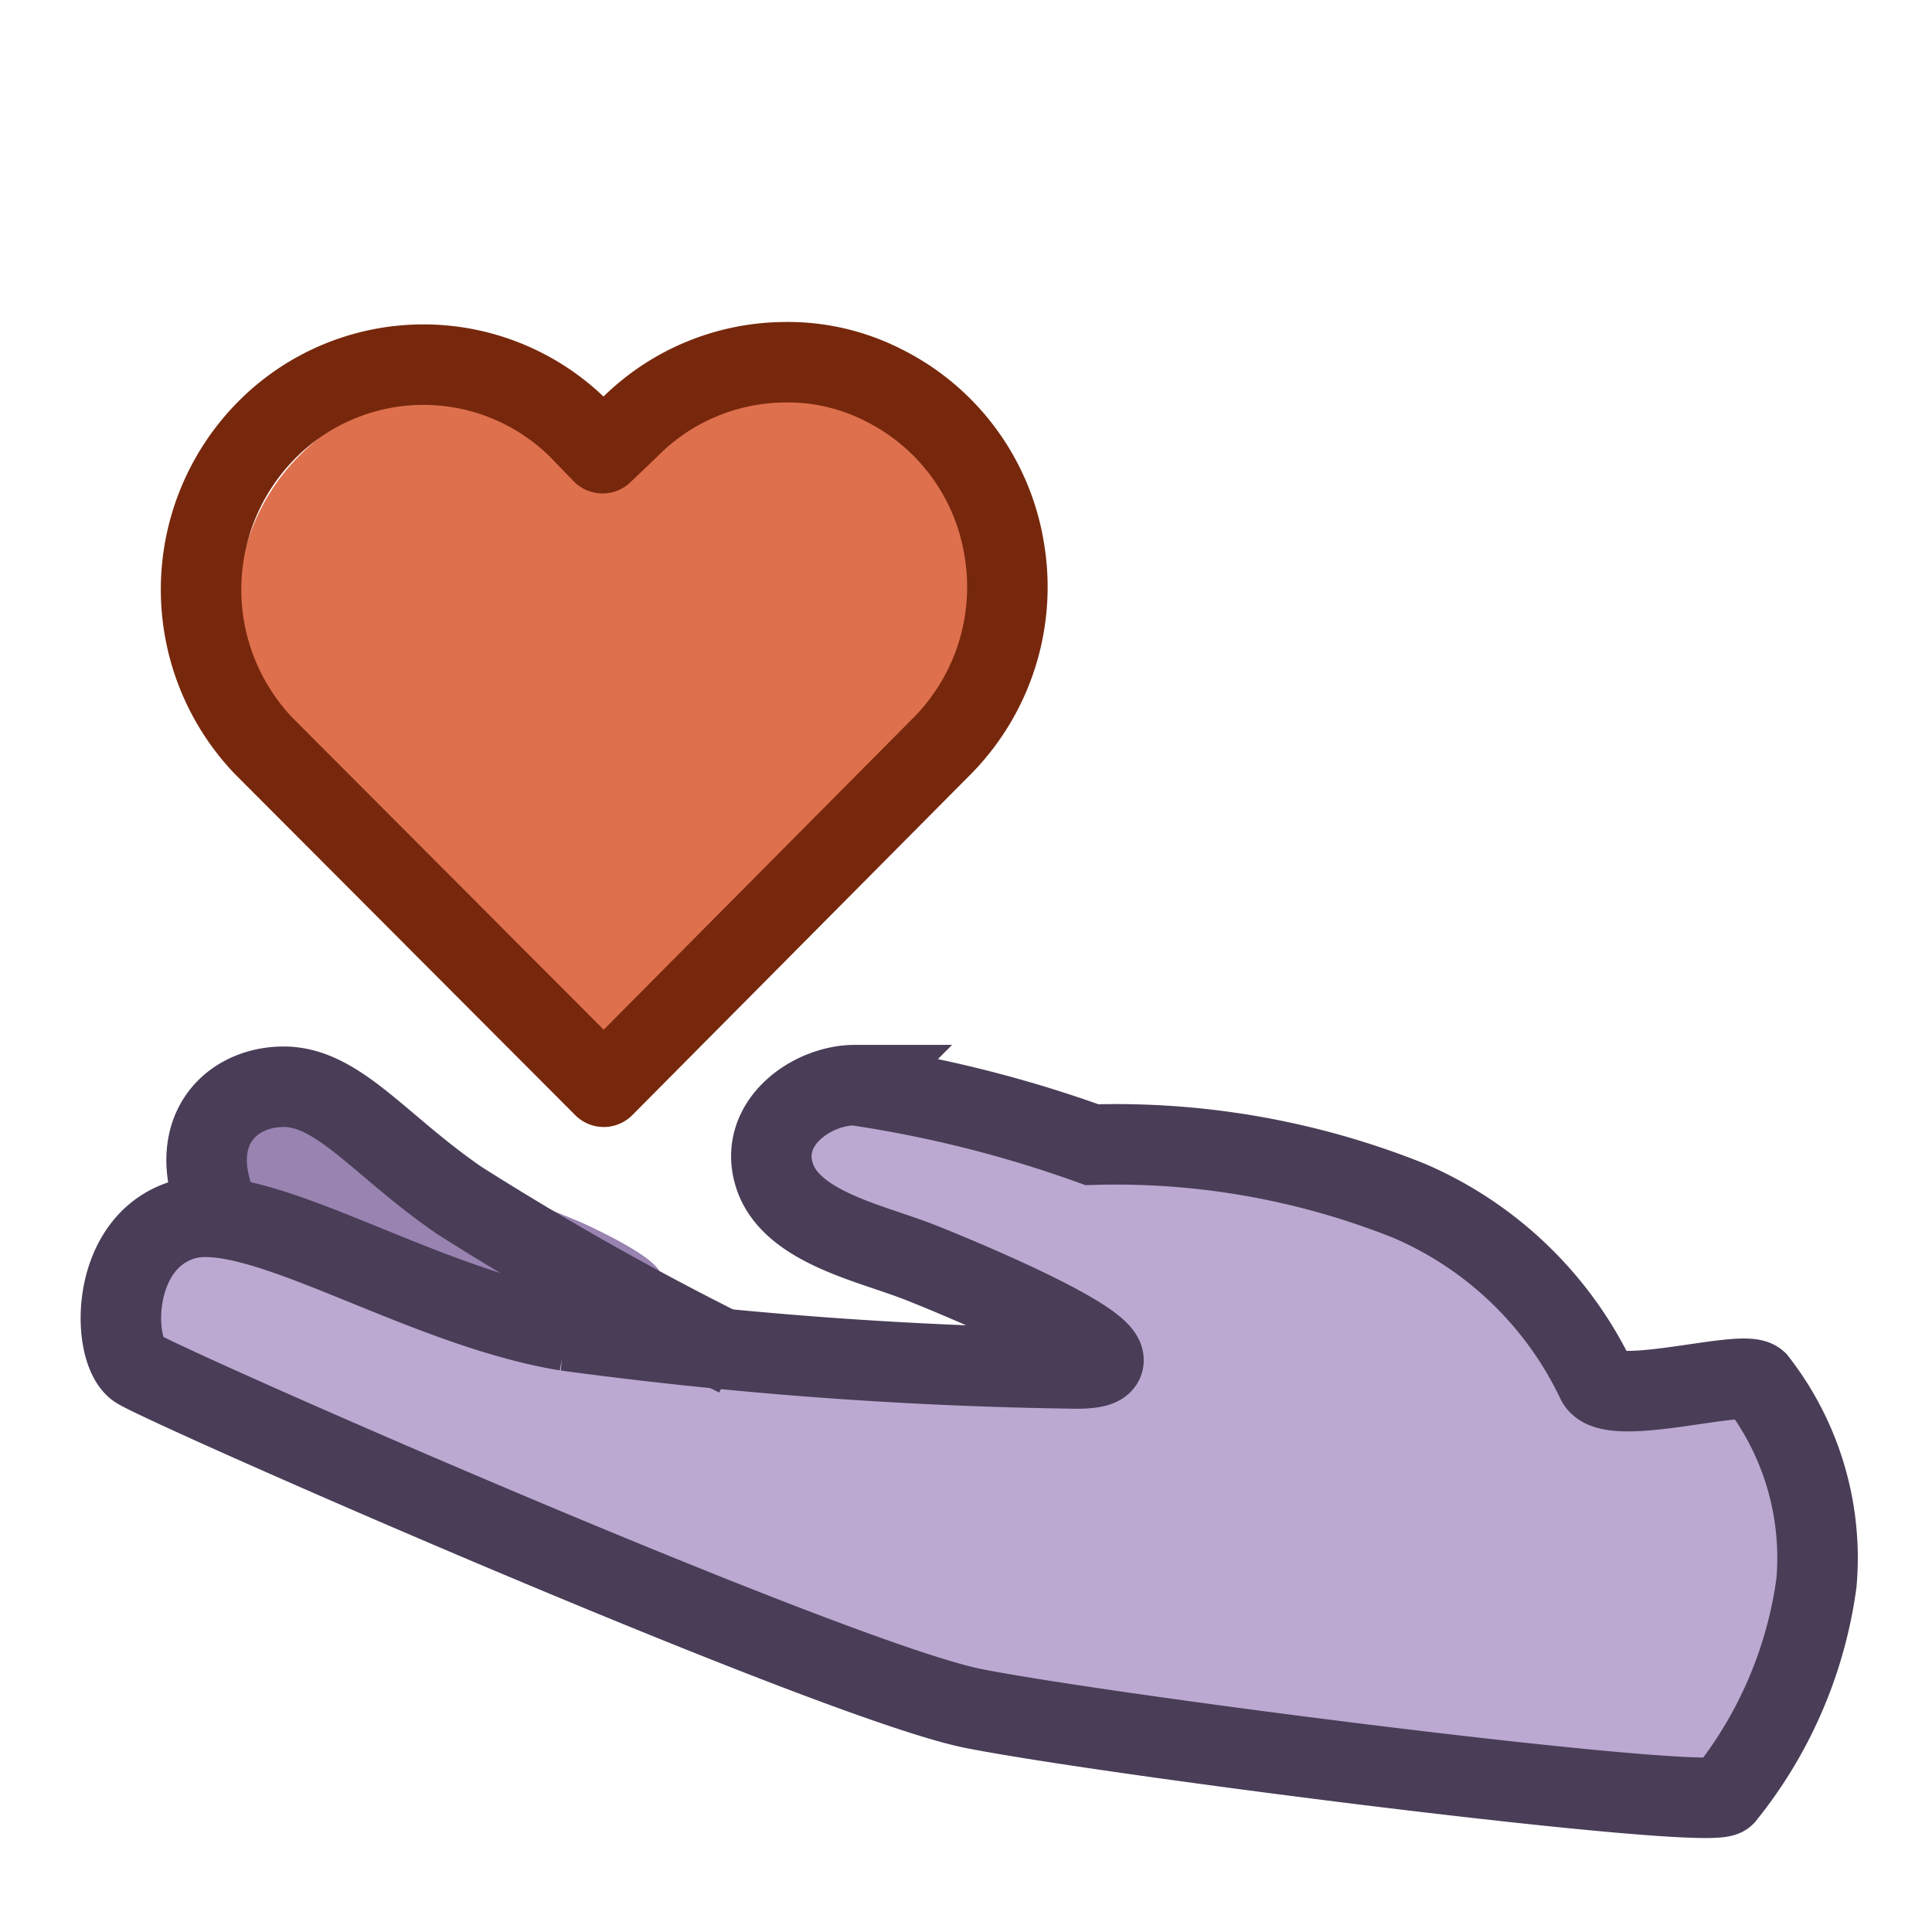
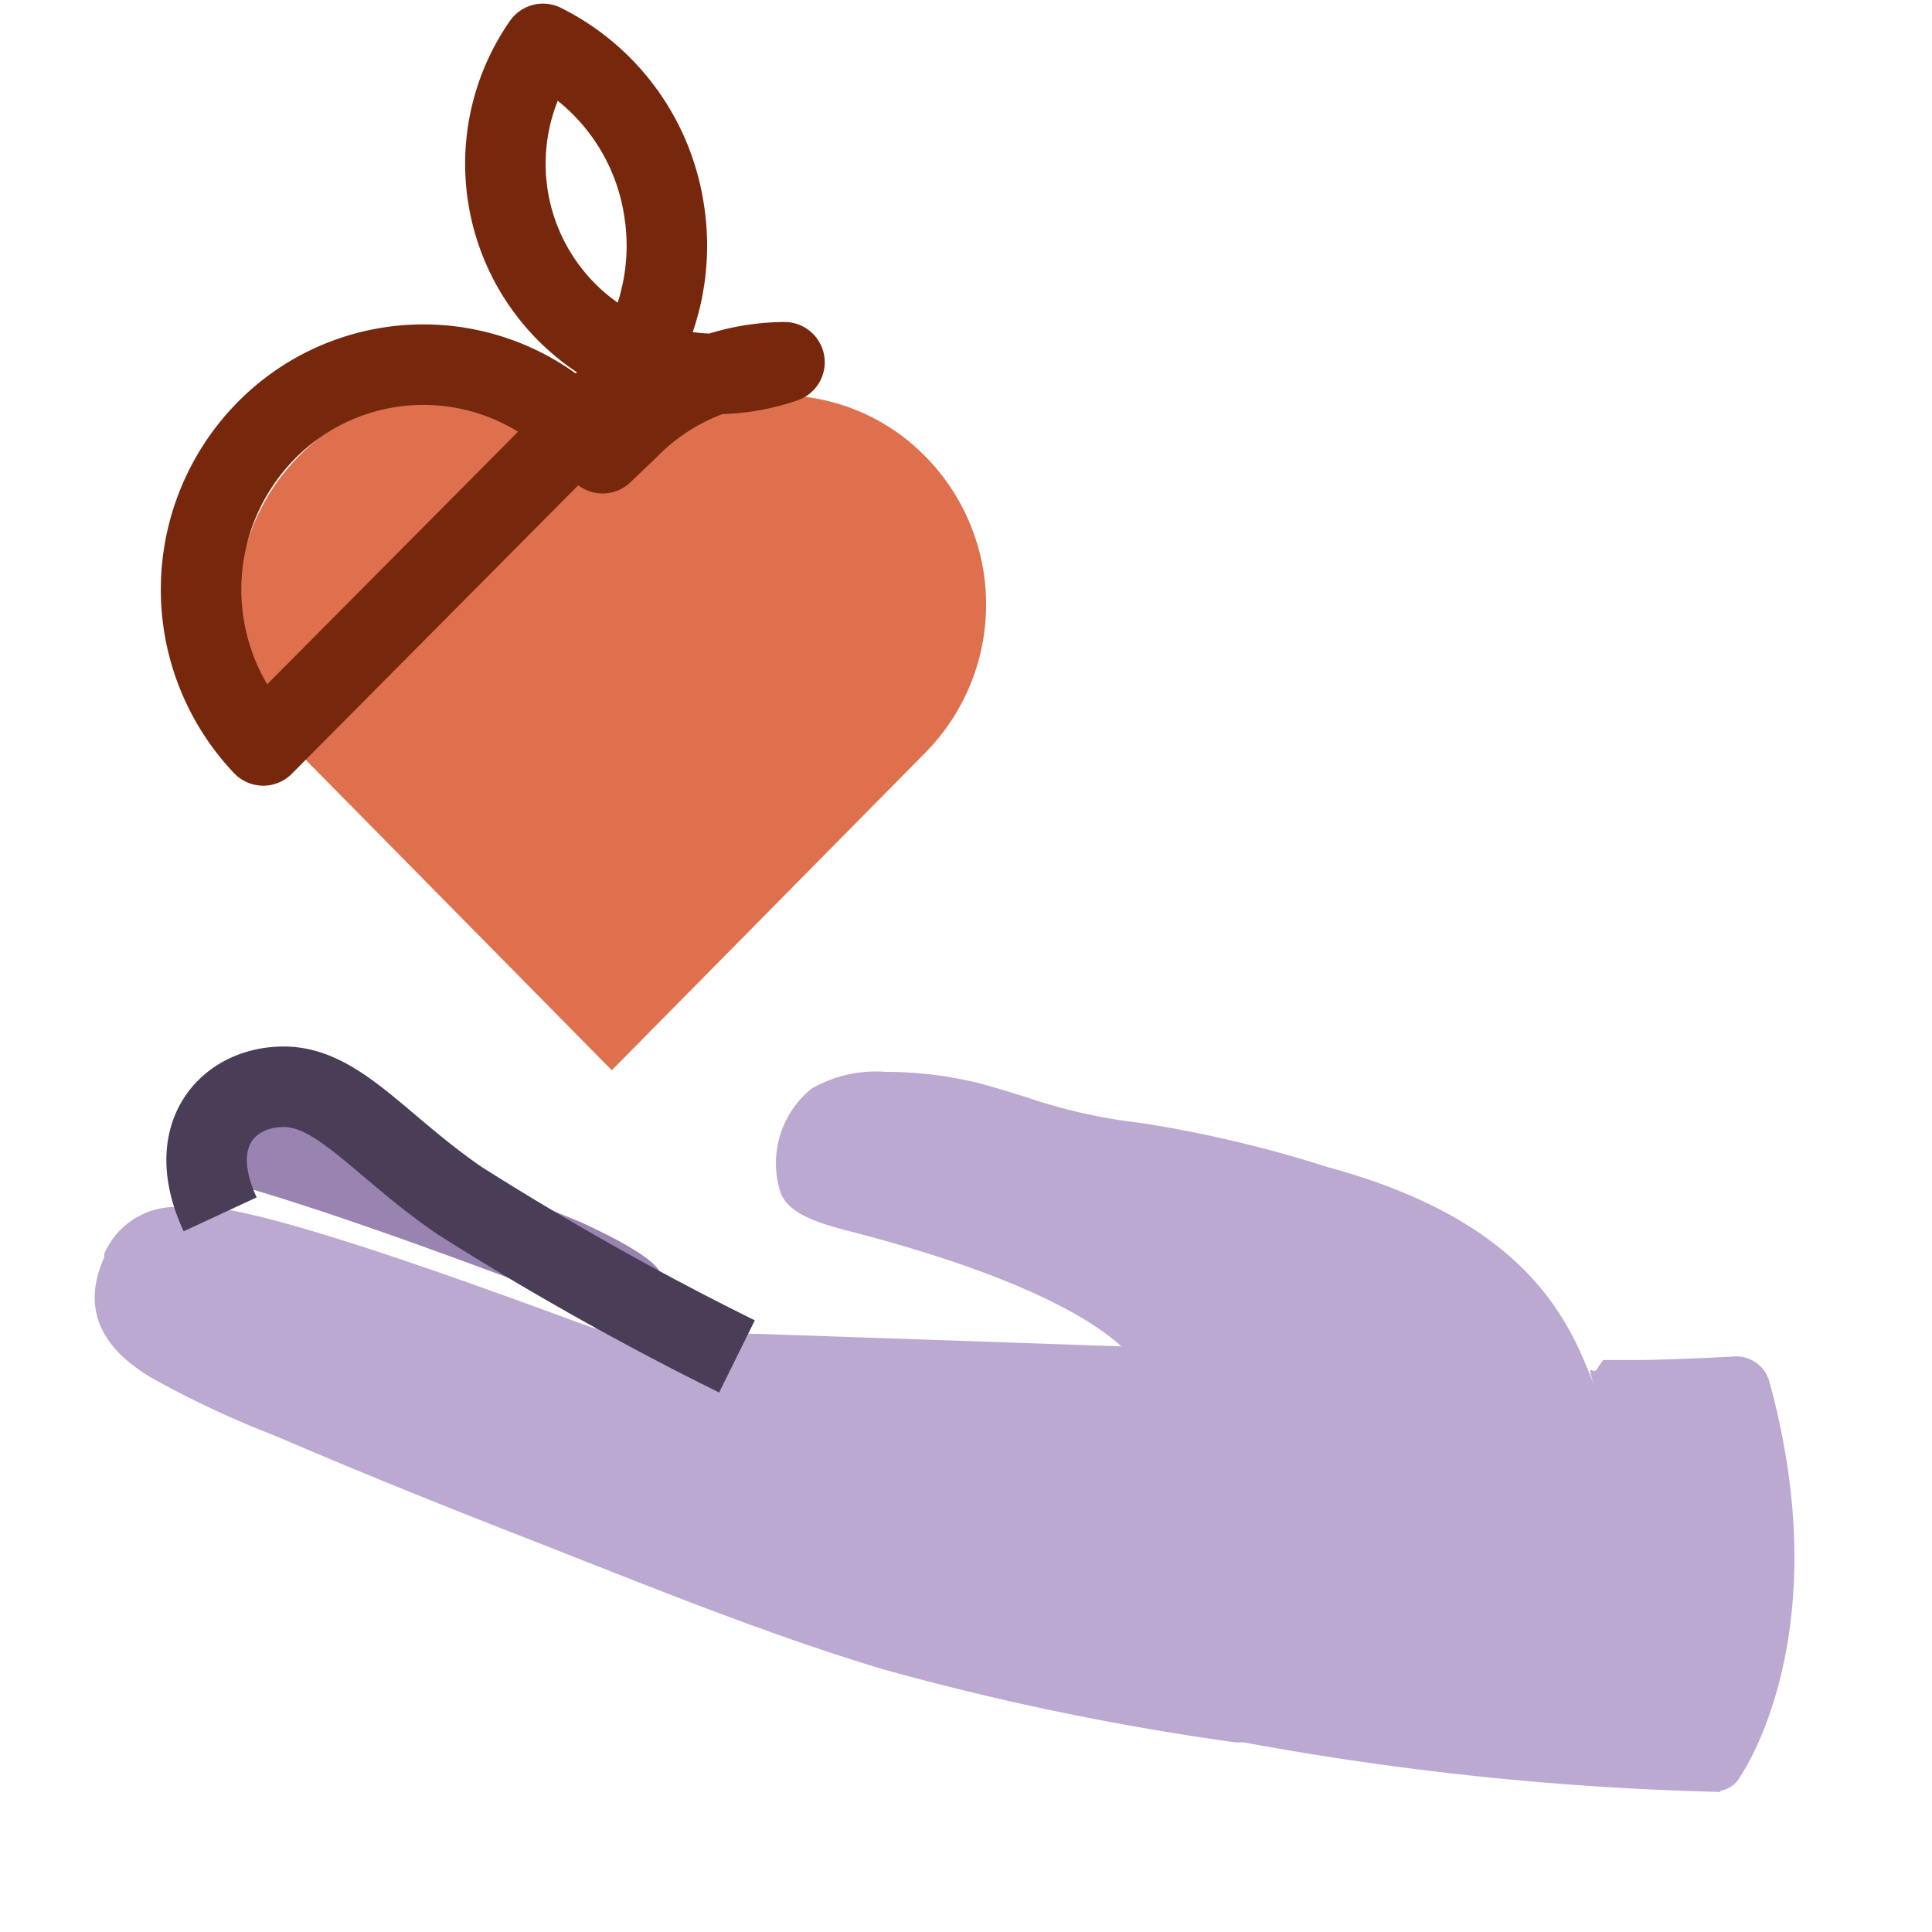
<svg xmlns="http://www.w3.org/2000/svg" width="48" height="48">
  <path d="M14 32h-.69c-.79-.29-4.82-1.83-7.53-2.59a.86.86 0 0 1-.63-.73 2.4 2.4 0 0 1 .37-1.77 1.4 1.4 0 0 1 1.19-.58 2.06 2.06 0 0 1 .7.12 5.71 5.71 0 0 1 1.49.87l.19.15 1.25.87c.46.33.87.61 1.16.83l2.92 1.19c.39.18 2 .92 2 1.34s-1.86.37-2.25.38z" fill="#9983b1" />
  <path d="M42.75 44.52a74.76 74.76 0 0 1-11.84-1.23h-.21a67.24 67.24 0 0 1-8.77-1.82c-2.56-.77-5.08-1.77-7.52-2.73l-1.09-.43c-2.31-.9-4.19-1.66-5.9-2.39l-.64-.27a24.09 24.09 0 0 1-3-1.41c-1.33-.78-1.74-1.78-1.19-3v-.09a1.93 1.93 0 0 1 2-1.15h.11a5.61 5.61 0 0 1 .58 0c2.12.23 8.27 2.57 9.48 3l4 .14h.1l9 .31c-.7-.64-2.45-1.75-6.75-2.86-.82-.21-1.56-.45-1.73-1a2.38 2.38 0 0 1 .78-2.54 3.18 3.18 0 0 1 1.84-.42 9.74 9.74 0 0 1 2.28.27c.46.12.83.24 1.19.35a13.5 13.5 0 0 0 2.88.65A31 31 0 0 1 33 29c5 1.36 6 3.87 6.59 5.38-.19-.62 0-.16.1-.39l.14-.2h.77c.86 0 2.5-.09 2.51-.09a.85.85 0 0 1 .85.63c1.71 6.23-.64 9.69-.74 9.83a.66.66 0 0 1-.48.33z" fill="#bba9d1" />
  <path d="M14.63 11.35a5 5 0 0 0-7.13-.09l-.09.09a5.24 5.24 0 0 0 0 7.34l7.79 7.9 7.8-7.9a5.24 5.24 0 0 0 0-7.34 5.06 5.06 0 0 0-3.61-1.53 5 5 0 0 0-3.6 1.53l-.57.58z" fill="#df704d" fill-rule="evenodd" />
-   <path d="M43.65 34.32a7.14 7.14 0 0 1 1.48 5 10.7 10.7 0 0 1-2.28 5.29c-.41.4-15.19-1.48-18.65-2.16S4.05 34.43 3.41 34s-.7-3.12 1.13-3.69 5.86 2.15 9.53 2.75a105.12 105.12 0 0 0 12.68.94c2.48 0-2.68-2.16-3.9-2.64s-3.2-.87-3.61-2.16.92-2.24 2-2.24a30.41 30.41 0 0 1 5.89 1.48A19.6 19.6 0 0 1 35 29.83a9.16 9.16 0 0 1 4.67 4.49c.33.68 3.62-.32 3.98 0z" fill="none" stroke="#493d57" stroke-width="2" />
  <path d="M5.47 30.17c-.93-2 .22-3.17 1.58-3.17s2.4 1.48 4.37 2.83a74.82 74.82 0 0 0 6.89 3.87" fill="none" stroke="#493d57" stroke-width="2" />
-   <path d="M14.36 10.63a5.48 5.48 0 0 0-7.74.06 5.63 5.63 0 0 0-.08 7.83L15 27l8.43-8.49a5.62 5.62 0 0 0 1.52-4.86 5.54 5.54 0 0 0-3-4.08A5.22 5.22 0 0 0 19.49 9a5.48 5.48 0 0 0-3.88 1.65l-.64.61z" fill="none" stroke="#77280c" stroke-linecap="round" stroke-linejoin="round" stroke-width="2" />
+   <path d="M14.36 10.63a5.48 5.48 0 0 0-7.74.06 5.63 5.63 0 0 0-.08 7.83l8.43-8.49a5.62 5.62 0 0 0 1.52-4.86 5.54 5.54 0 0 0-3-4.08A5.22 5.22 0 0 0 19.49 9a5.48 5.48 0 0 0-3.88 1.65l-.64.61z" fill="none" stroke="#77280c" stroke-linecap="round" stroke-linejoin="round" stroke-width="2" />
  <path fill="none" d="M0 0h48v48H0z" />
</svg>